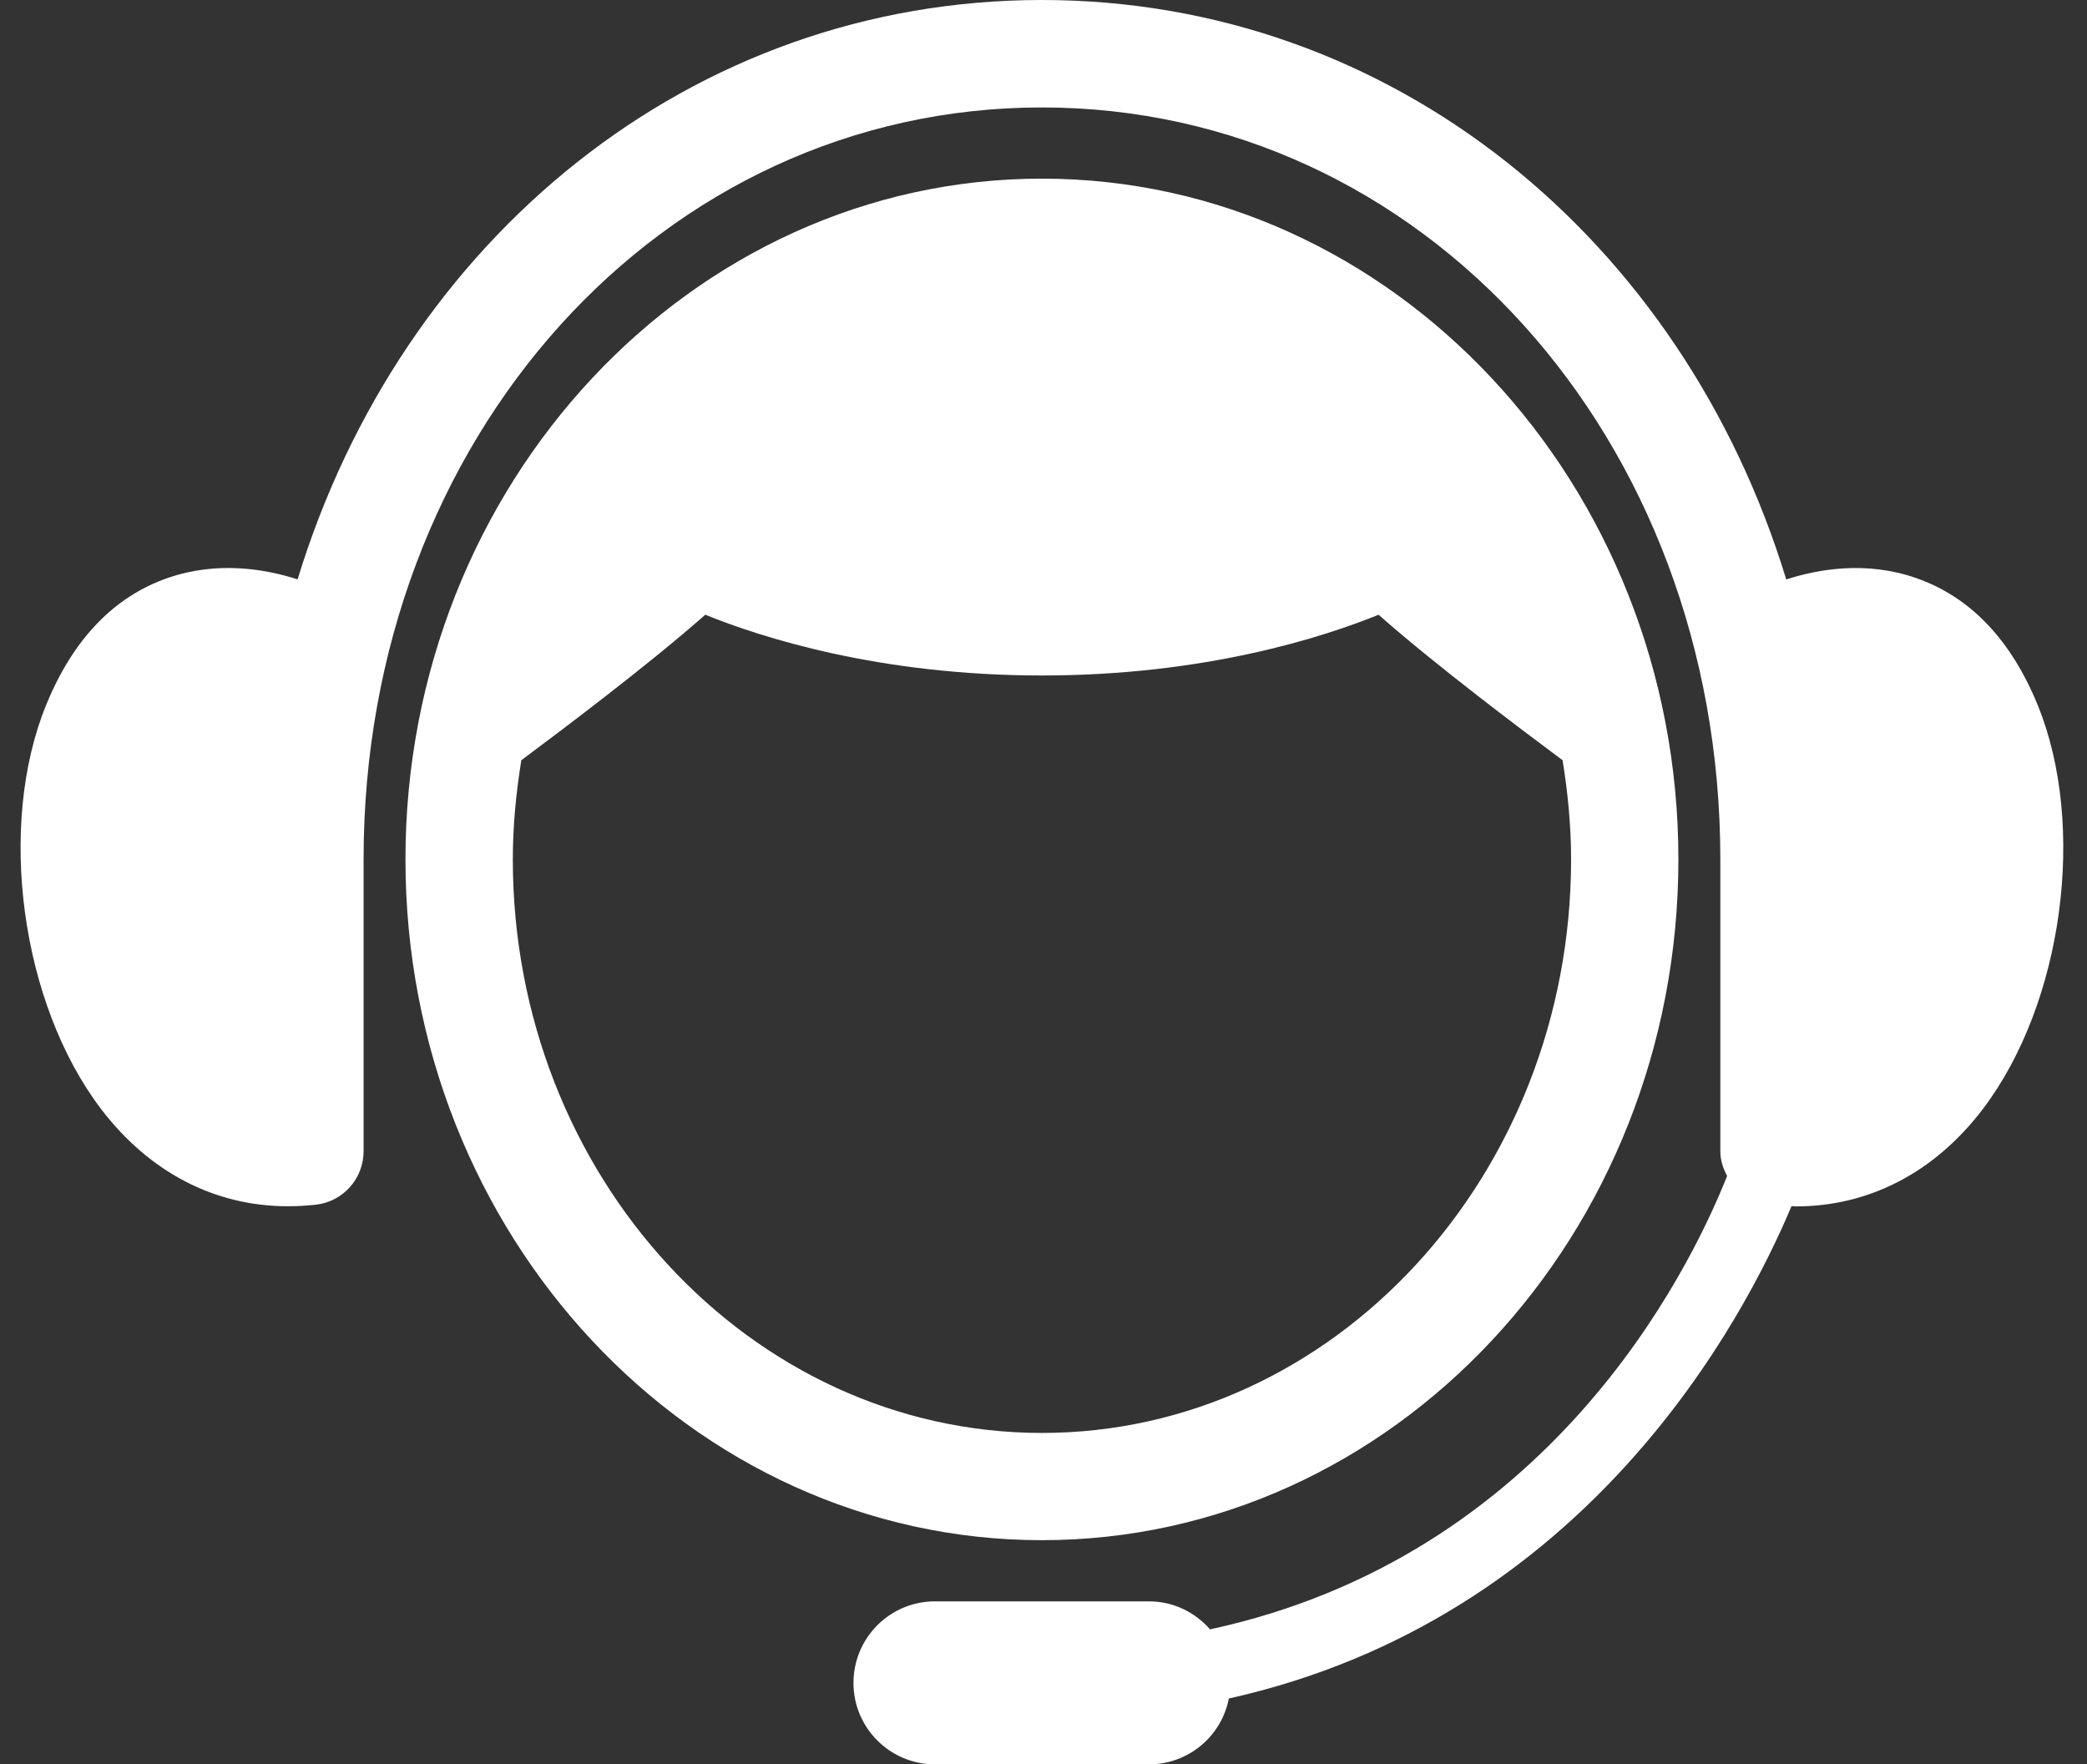
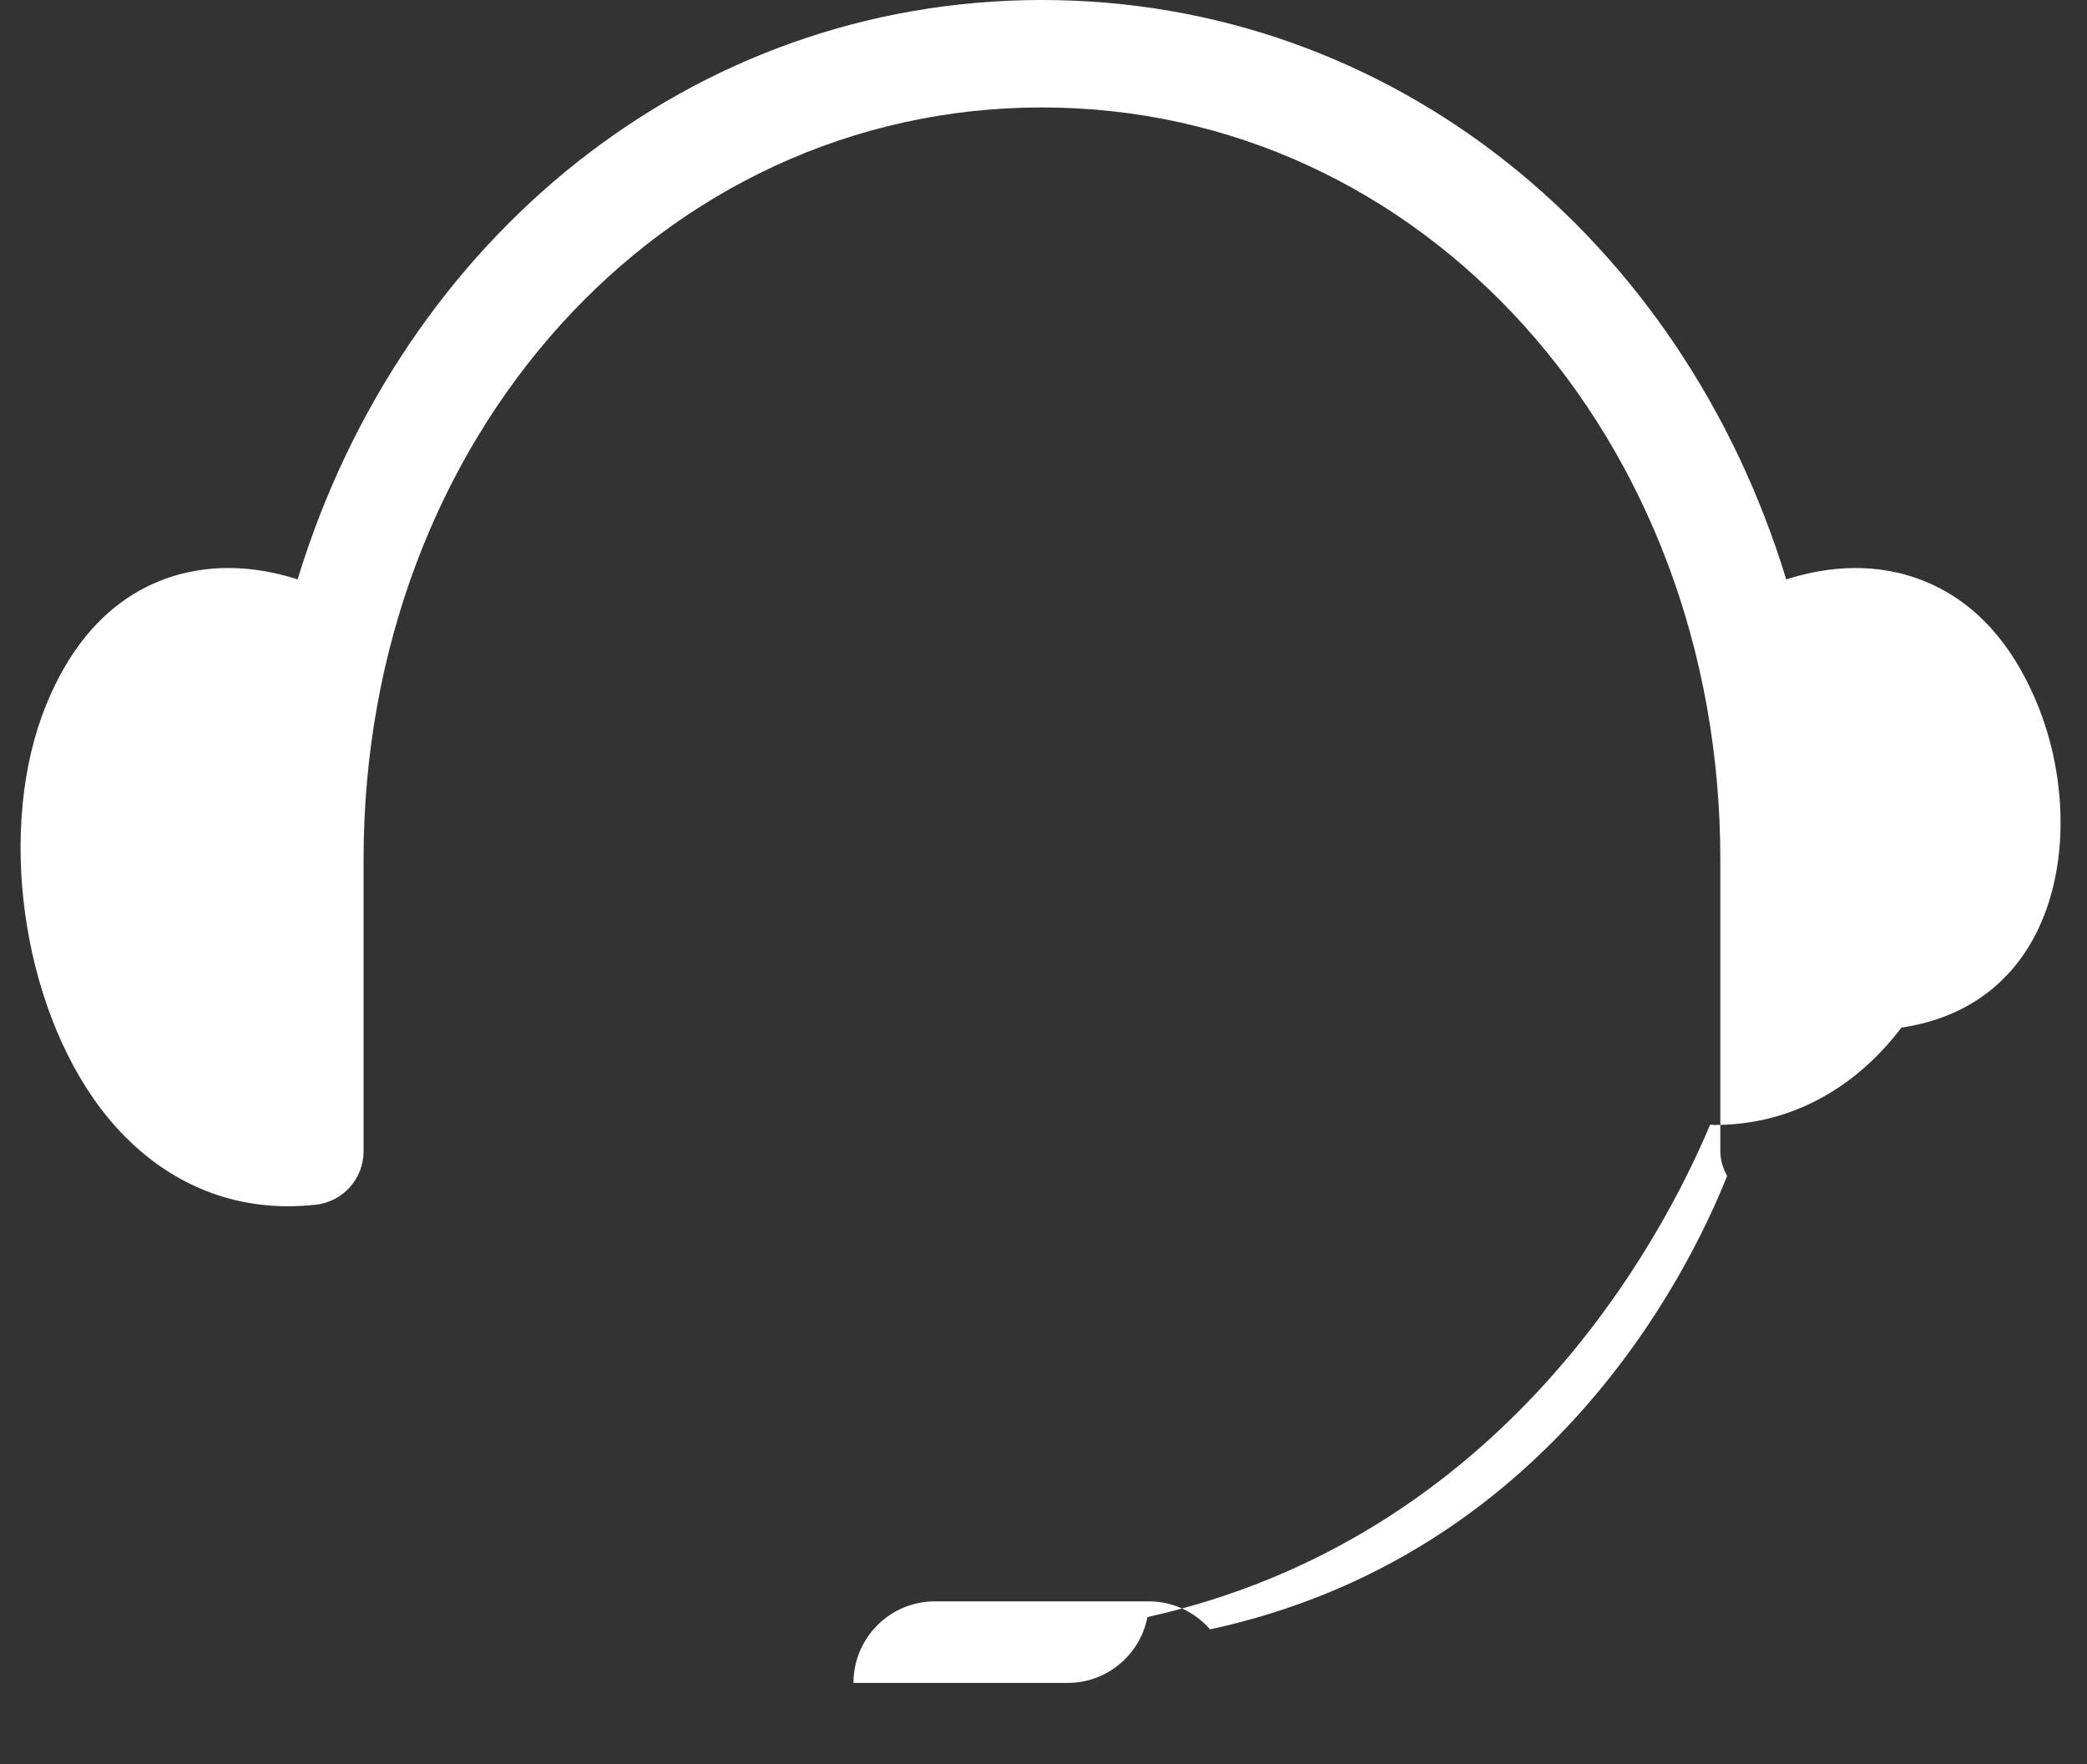
<svg xmlns="http://www.w3.org/2000/svg" fill="#ffffff" height="25.7" preserveAspectRatio="xMidYMid meet" version="1" viewBox="-0.3 0.0 30.4 25.7" width="30.4" zoomAndPan="magnify">
  <rect x="-0.3" y="0.0" width="30.4" height="25.7" fill="#333333" stroke="none" />
  <g id="change1_1">
-     <path d="M24.148,12.518c0-5.468-4.158-9.916-9.271-9.916c-5.111,0-9.271,4.448-9.271,9.916c0,5.469,4.159,9.916,9.271,9.916 C19.99,22.434,24.148,17.986,24.148,12.518z M7.17,12.518c0-0.494,0.048-0.975,0.124-1.445c0.564-0.42,1.861-1.395,2.679-2.119 c0.814,0.33,2.534,0.885,4.904,0.885s4.091-0.555,4.904-0.885c0.818,0.725,2.115,1.699,2.68,2.119 c0.076,0.471,0.124,0.951,0.124,1.445c0,4.605-3.457,8.354-7.708,8.354C10.628,20.871,7.17,17.123,7.17,12.518z" />
-     <path d="M29.382,10.27c-0.389-0.953-0.984-1.576-1.77-1.85c-0.728-0.254-1.425-0.131-1.893,0.02C24.207,3.482,19.984,0,14.877,0 C9.772,0,5.549,3.482,4.035,8.439c-0.467-0.15-1.164-0.273-1.893-0.02c-0.785,0.273-1.381,0.896-1.77,1.85 c-0.719,1.764-0.367,4.348,0.799,5.883c0.704,0.924,1.658,1.418,2.722,1.418c0.136,0,0.273-0.008,0.413-0.023 c0.393-0.047,0.69-0.381,0.69-0.777v-4.252c0-6.143,4.341-10.953,9.881-10.953c5.542,0,9.882,4.811,9.882,10.953v4.252 c0,0.131,0.041,0.25,0.099,0.359c-0.58,1.455-2.622,5.543-7.532,6.604c-0.217-0.248-0.533-0.408-0.889-0.408h-3.119 c-0.654,0-1.186,0.531-1.186,1.188c0,0.654,0.531,1.186,1.186,1.186h3.119c0.576,0,1.057-0.412,1.163-0.959 c5.212-1.162,7.501-5.516,8.196-7.172c0.021,0,0.044,0.004,0.066,0.004c1.063,0,2.018-0.494,2.721-1.418 C29.75,14.617,30.101,12.033,29.382,10.27z" />
+     <path d="M29.382,10.27c-0.389-0.953-0.984-1.576-1.77-1.85c-0.728-0.254-1.425-0.131-1.893,0.02C24.207,3.482,19.984,0,14.877,0 C9.772,0,5.549,3.482,4.035,8.439c-0.467-0.15-1.164-0.273-1.893-0.02c-0.785,0.273-1.381,0.896-1.77,1.85 c-0.719,1.764-0.367,4.348,0.799,5.883c0.704,0.924,1.658,1.418,2.722,1.418c0.136,0,0.273-0.008,0.413-0.023 c0.393-0.047,0.69-0.381,0.69-0.777v-4.252c0-6.143,4.341-10.953,9.881-10.953c5.542,0,9.882,4.811,9.882,10.953v4.252 c0,0.131,0.041,0.25,0.099,0.359c-0.58,1.455-2.622,5.543-7.532,6.604c-0.217-0.248-0.533-0.408-0.889-0.408h-3.119 c-0.654,0-1.186,0.531-1.186,1.188h3.119c0.576,0,1.057-0.412,1.163-0.959 c5.212-1.162,7.501-5.516,8.196-7.172c0.021,0,0.044,0.004,0.066,0.004c1.063,0,2.018-0.494,2.721-1.418 C29.75,14.617,30.101,12.033,29.382,10.27z" />
  </g>
</svg>